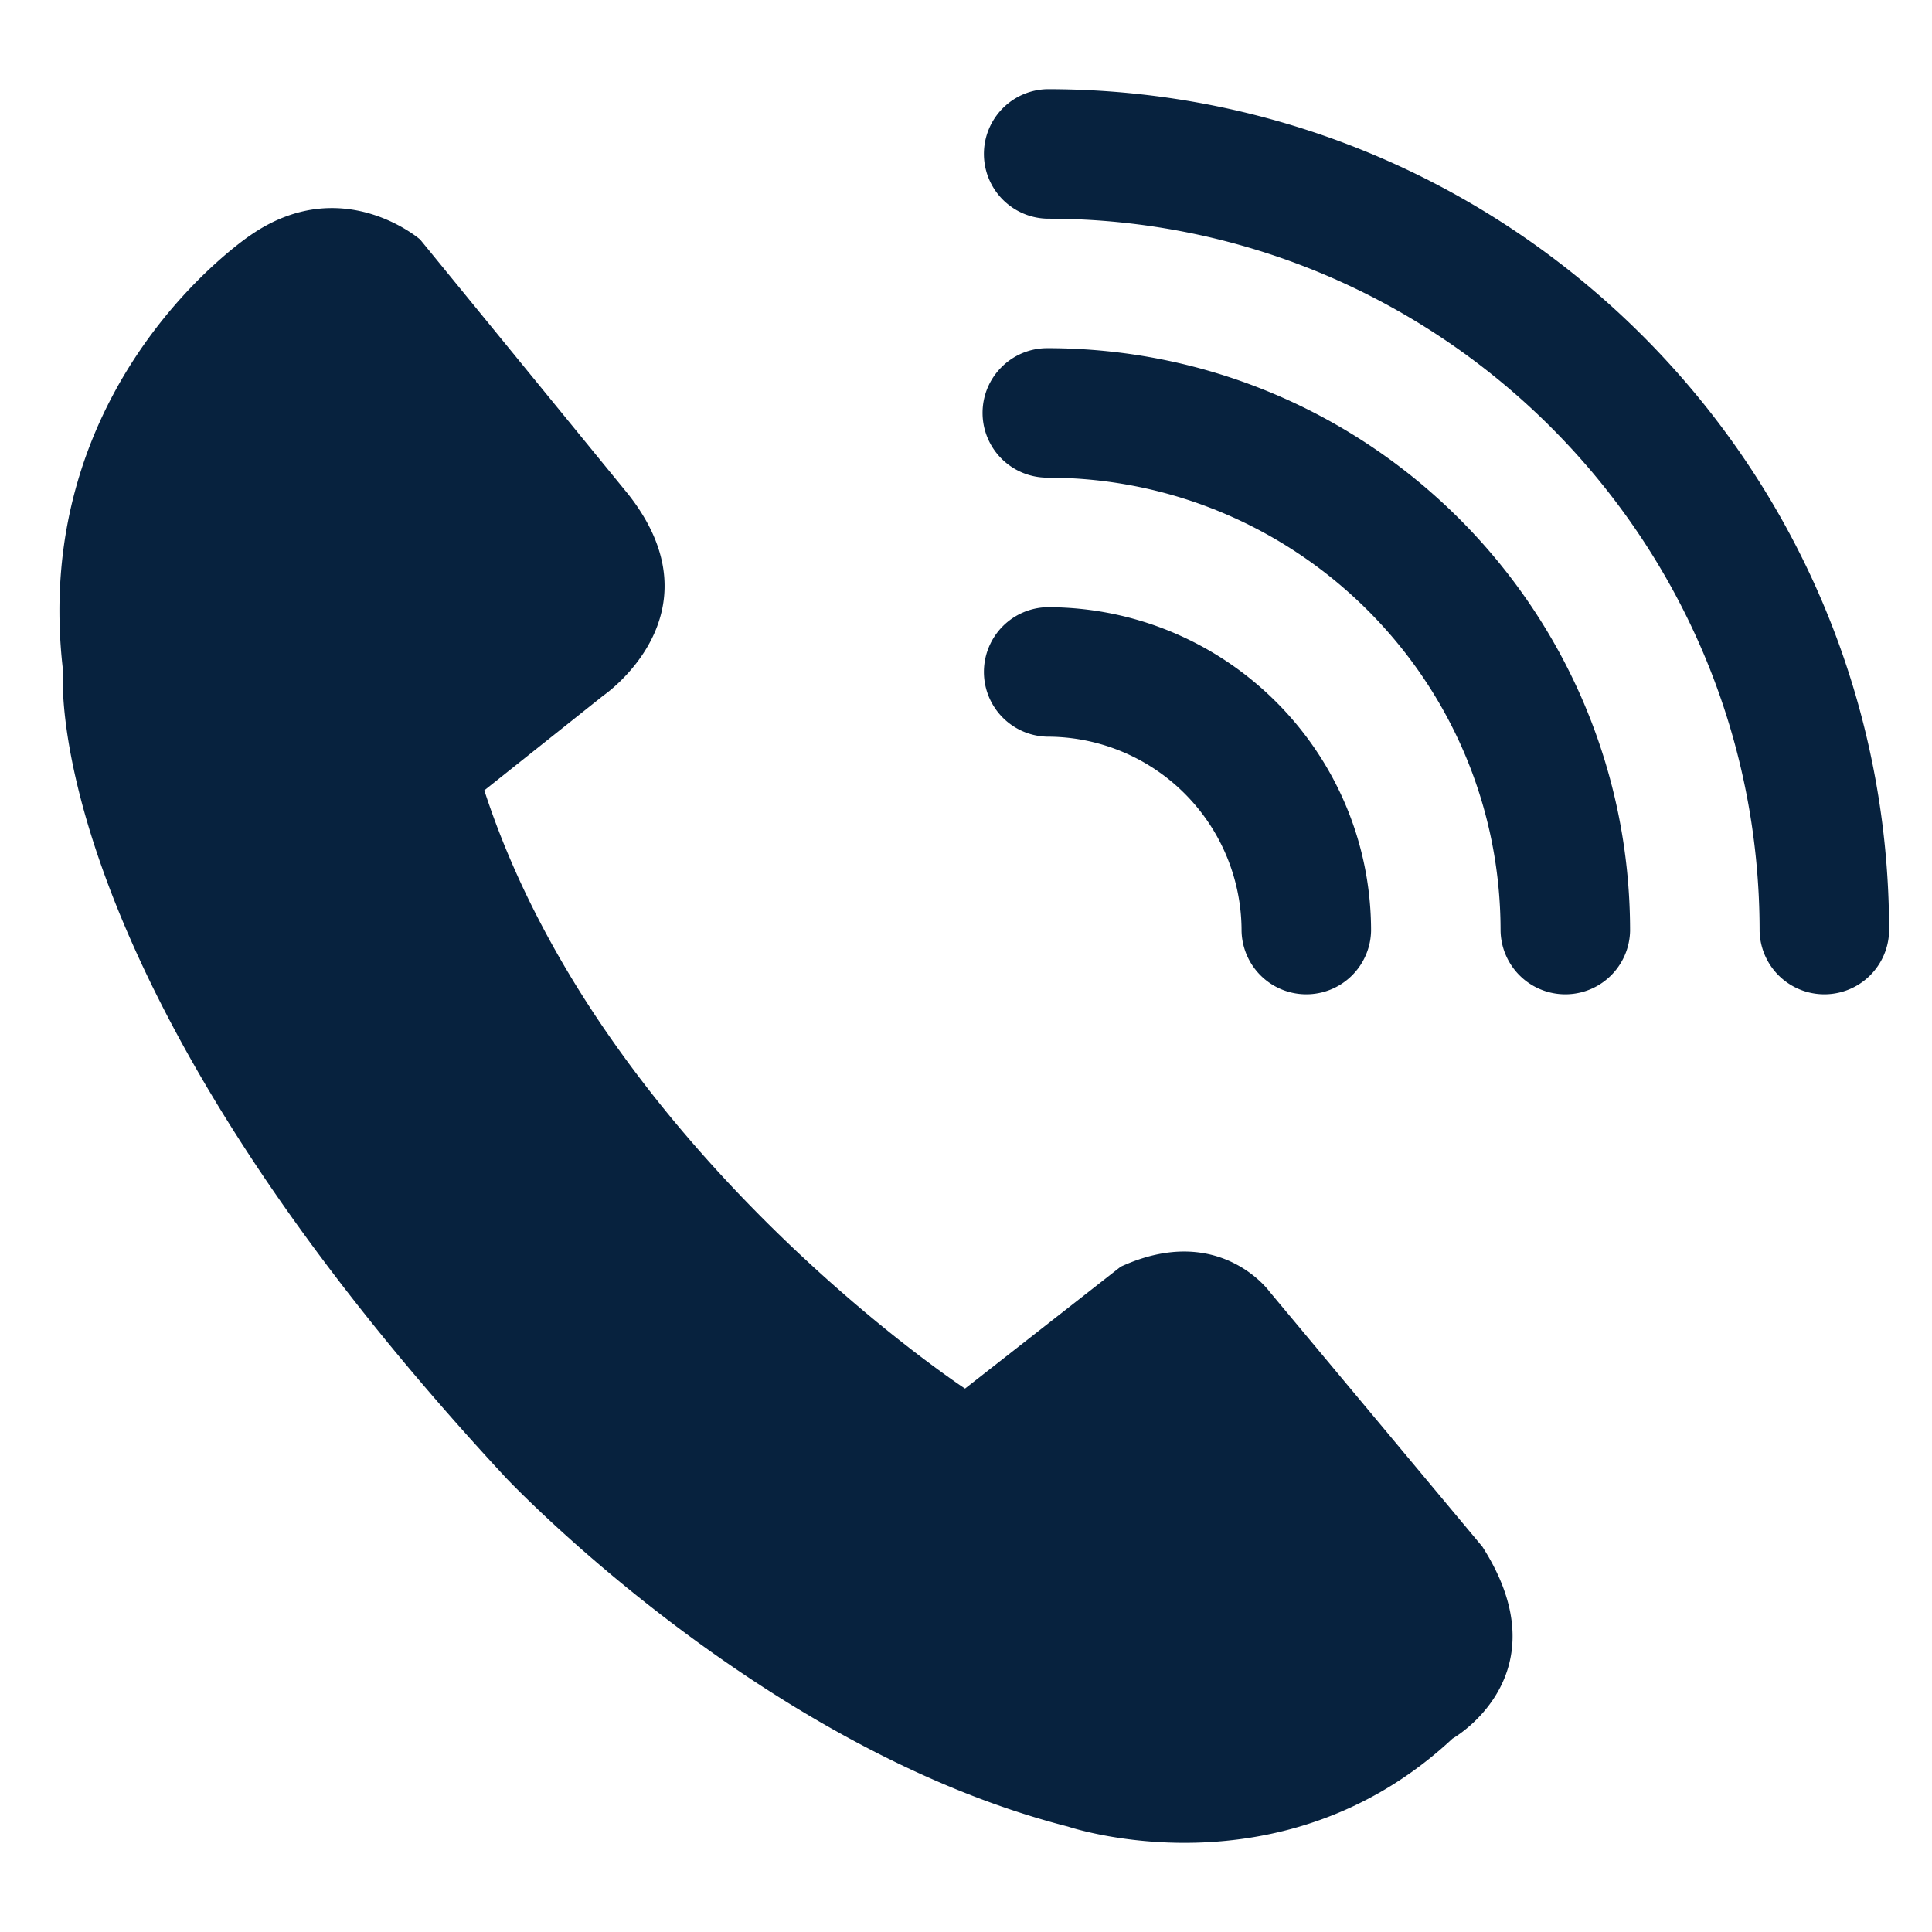
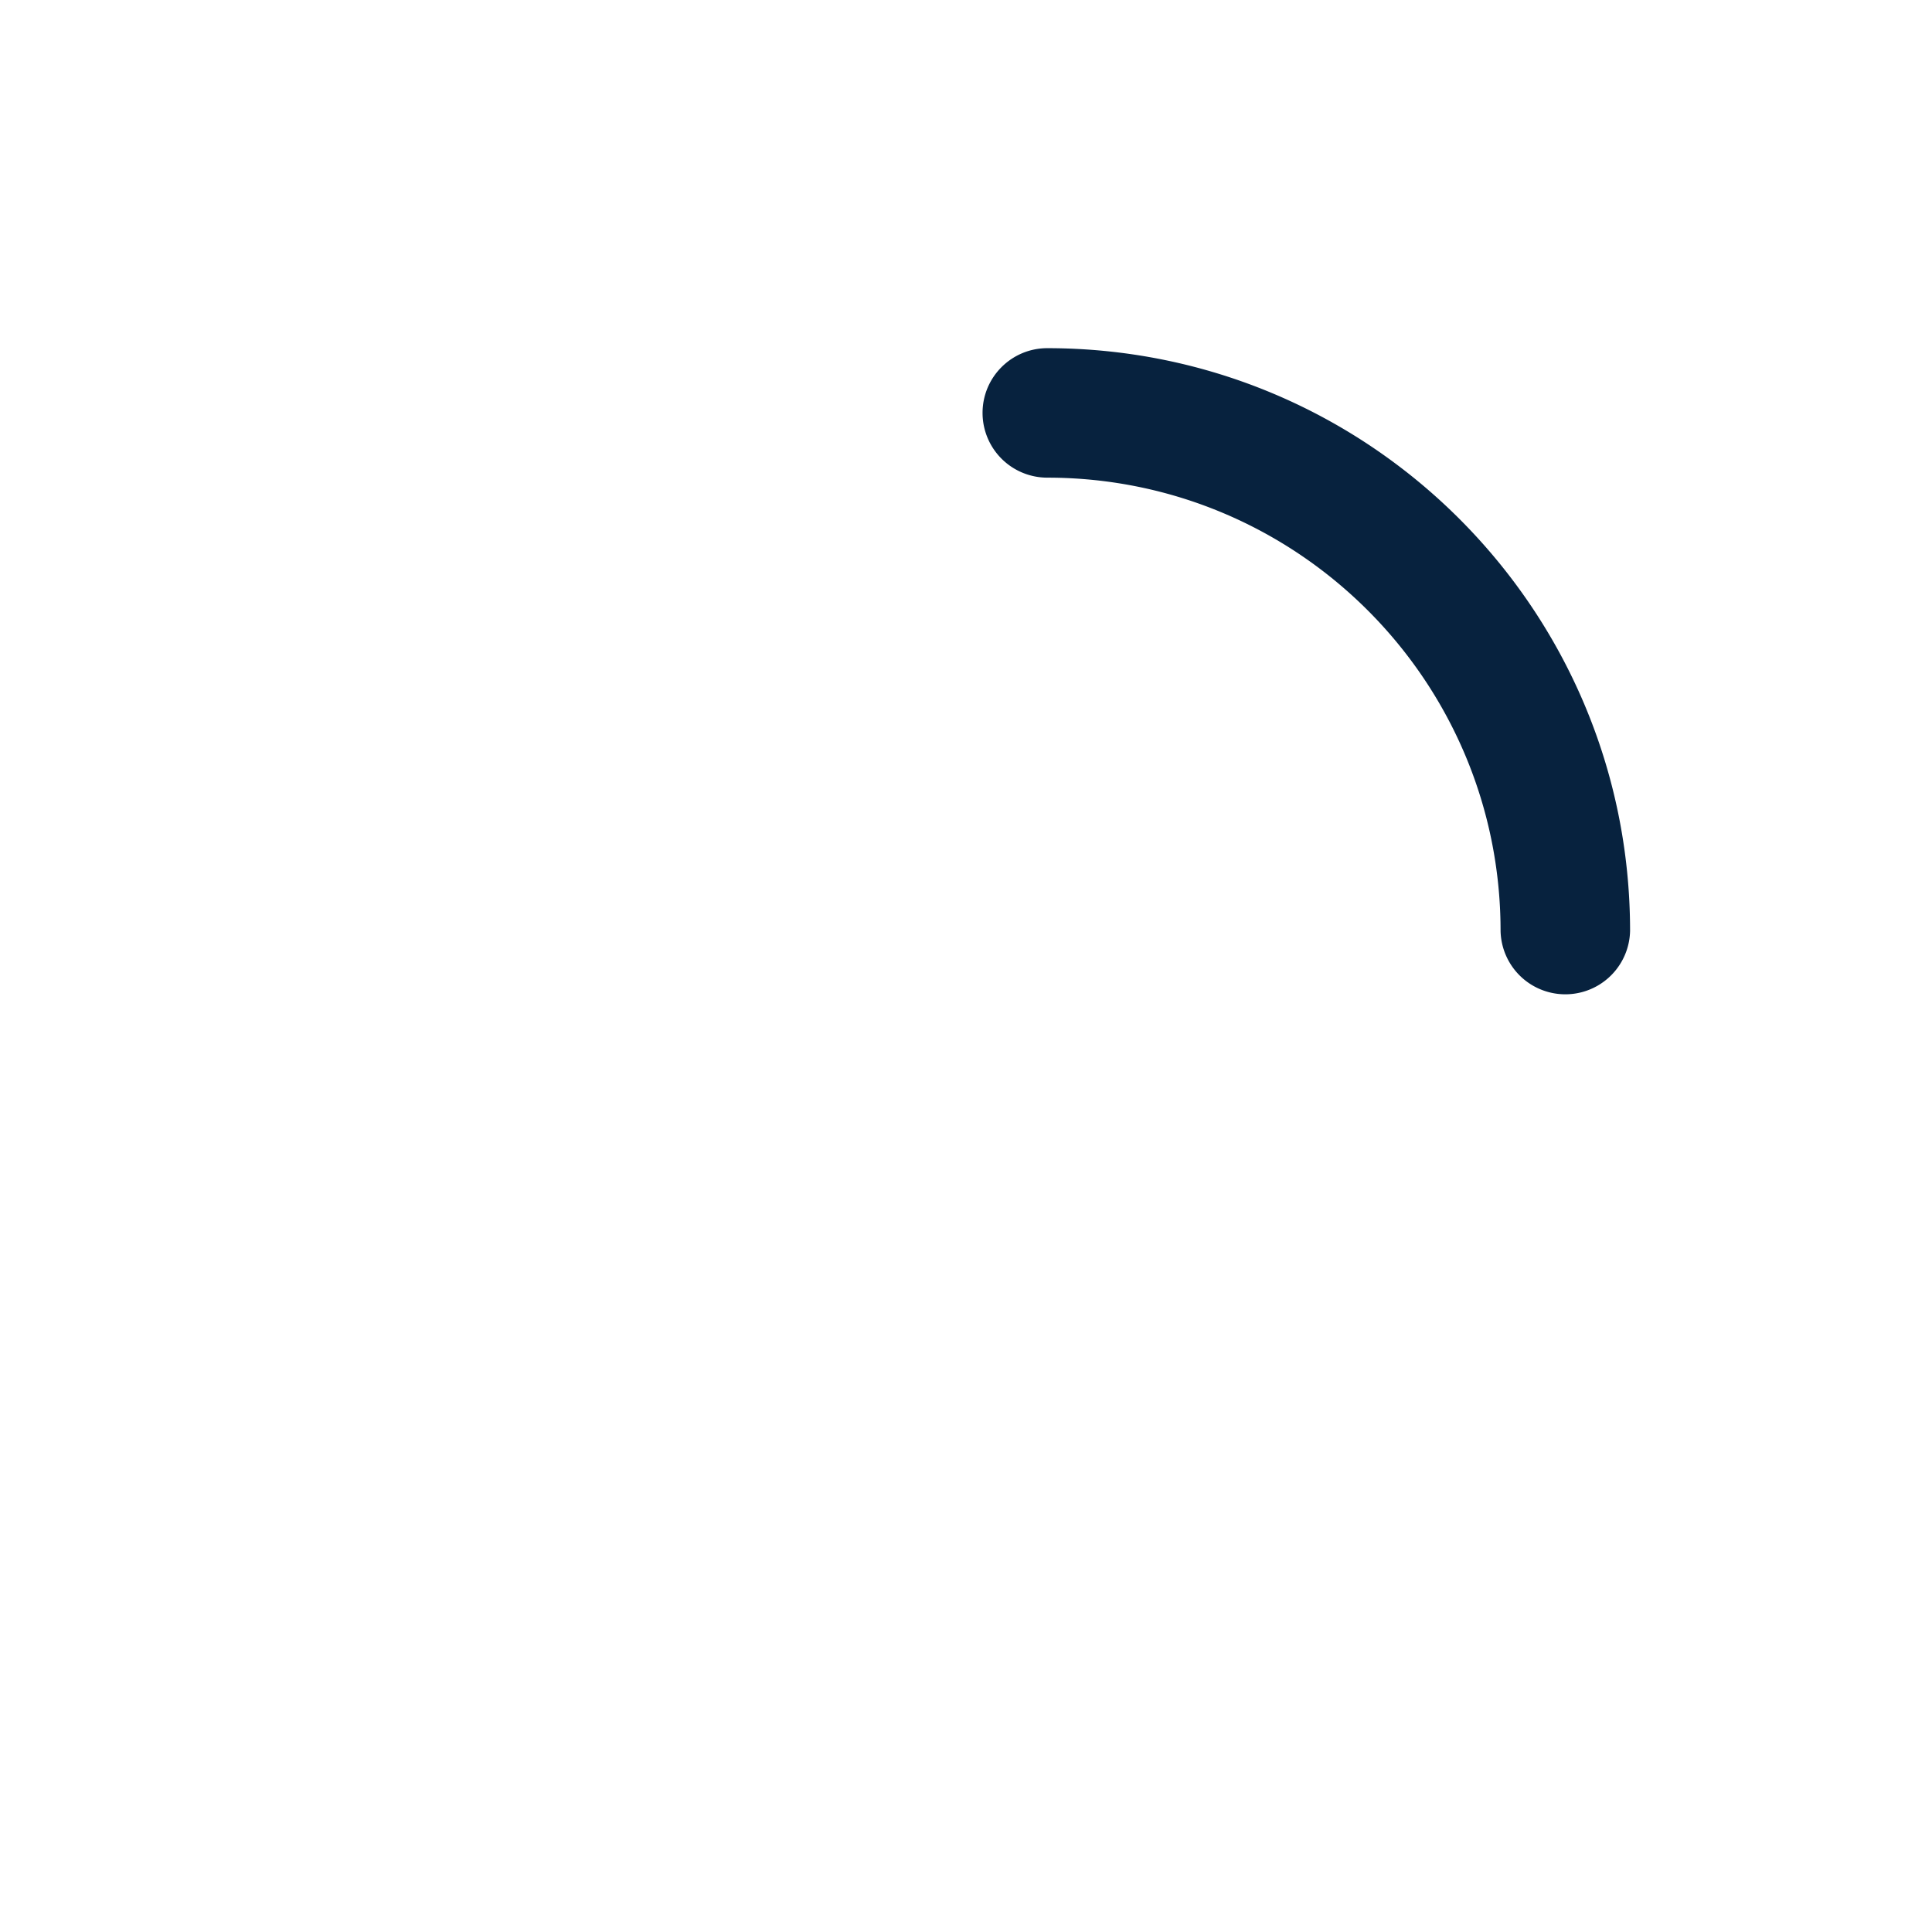
<svg xmlns="http://www.w3.org/2000/svg" width="65" height="65">
  <g fill="none" fill-rule="evenodd">
-     <path d="M0 0h65v65H0z" />
+     <path d="M0 0v65H0z" />
    <g fill="#07223E" fill-rule="nonzero">
-       <path d="M16.986 49.681s8.549 9.114 18.946 11.773c0 0 7.162 2.43 12.938-2.962 0 0 3.774-2.127 1.002-6.457l-7.162-8.582s-1.695-2.355-5.006-.836l-5.237 4.101s-12.245-8.05-16.173-20.127l4.005-3.19s4.005-2.734.847-6.76l-7.01-8.582s-2.618-2.278-5.7-.152c0 0-7.47 4.937-6.315 14.659 0 0-.923 10.102 14.866 27.115ZM35.235 3a2.179 2.179 0 0 0 0 4.357C48.47 7.357 59.2 18.086 59.2 31.32a2.179 2.179 0 0 0 4.357 0C63.556 15.68 50.876 3 35.236 3Zm0 17.428a2.179 2.179 0 0 0 0 4.357 6.535 6.535 0 0 1 6.536 6.535 2.179 2.179 0 0 0 4.357 0c0-6.015-4.877-10.892-10.893-10.892Z" />
      <path d="M33.057 13.892c0-1.203.975-2.178 2.178-2.178 10.828 0 19.607 8.778 19.607 19.606a2.179 2.179 0 0 1-4.357 0c0-8.422-6.828-15.25-15.25-15.25a2.179 2.179 0 0 1-2.178-2.178Z" />
    </g>
  </g>
</svg>